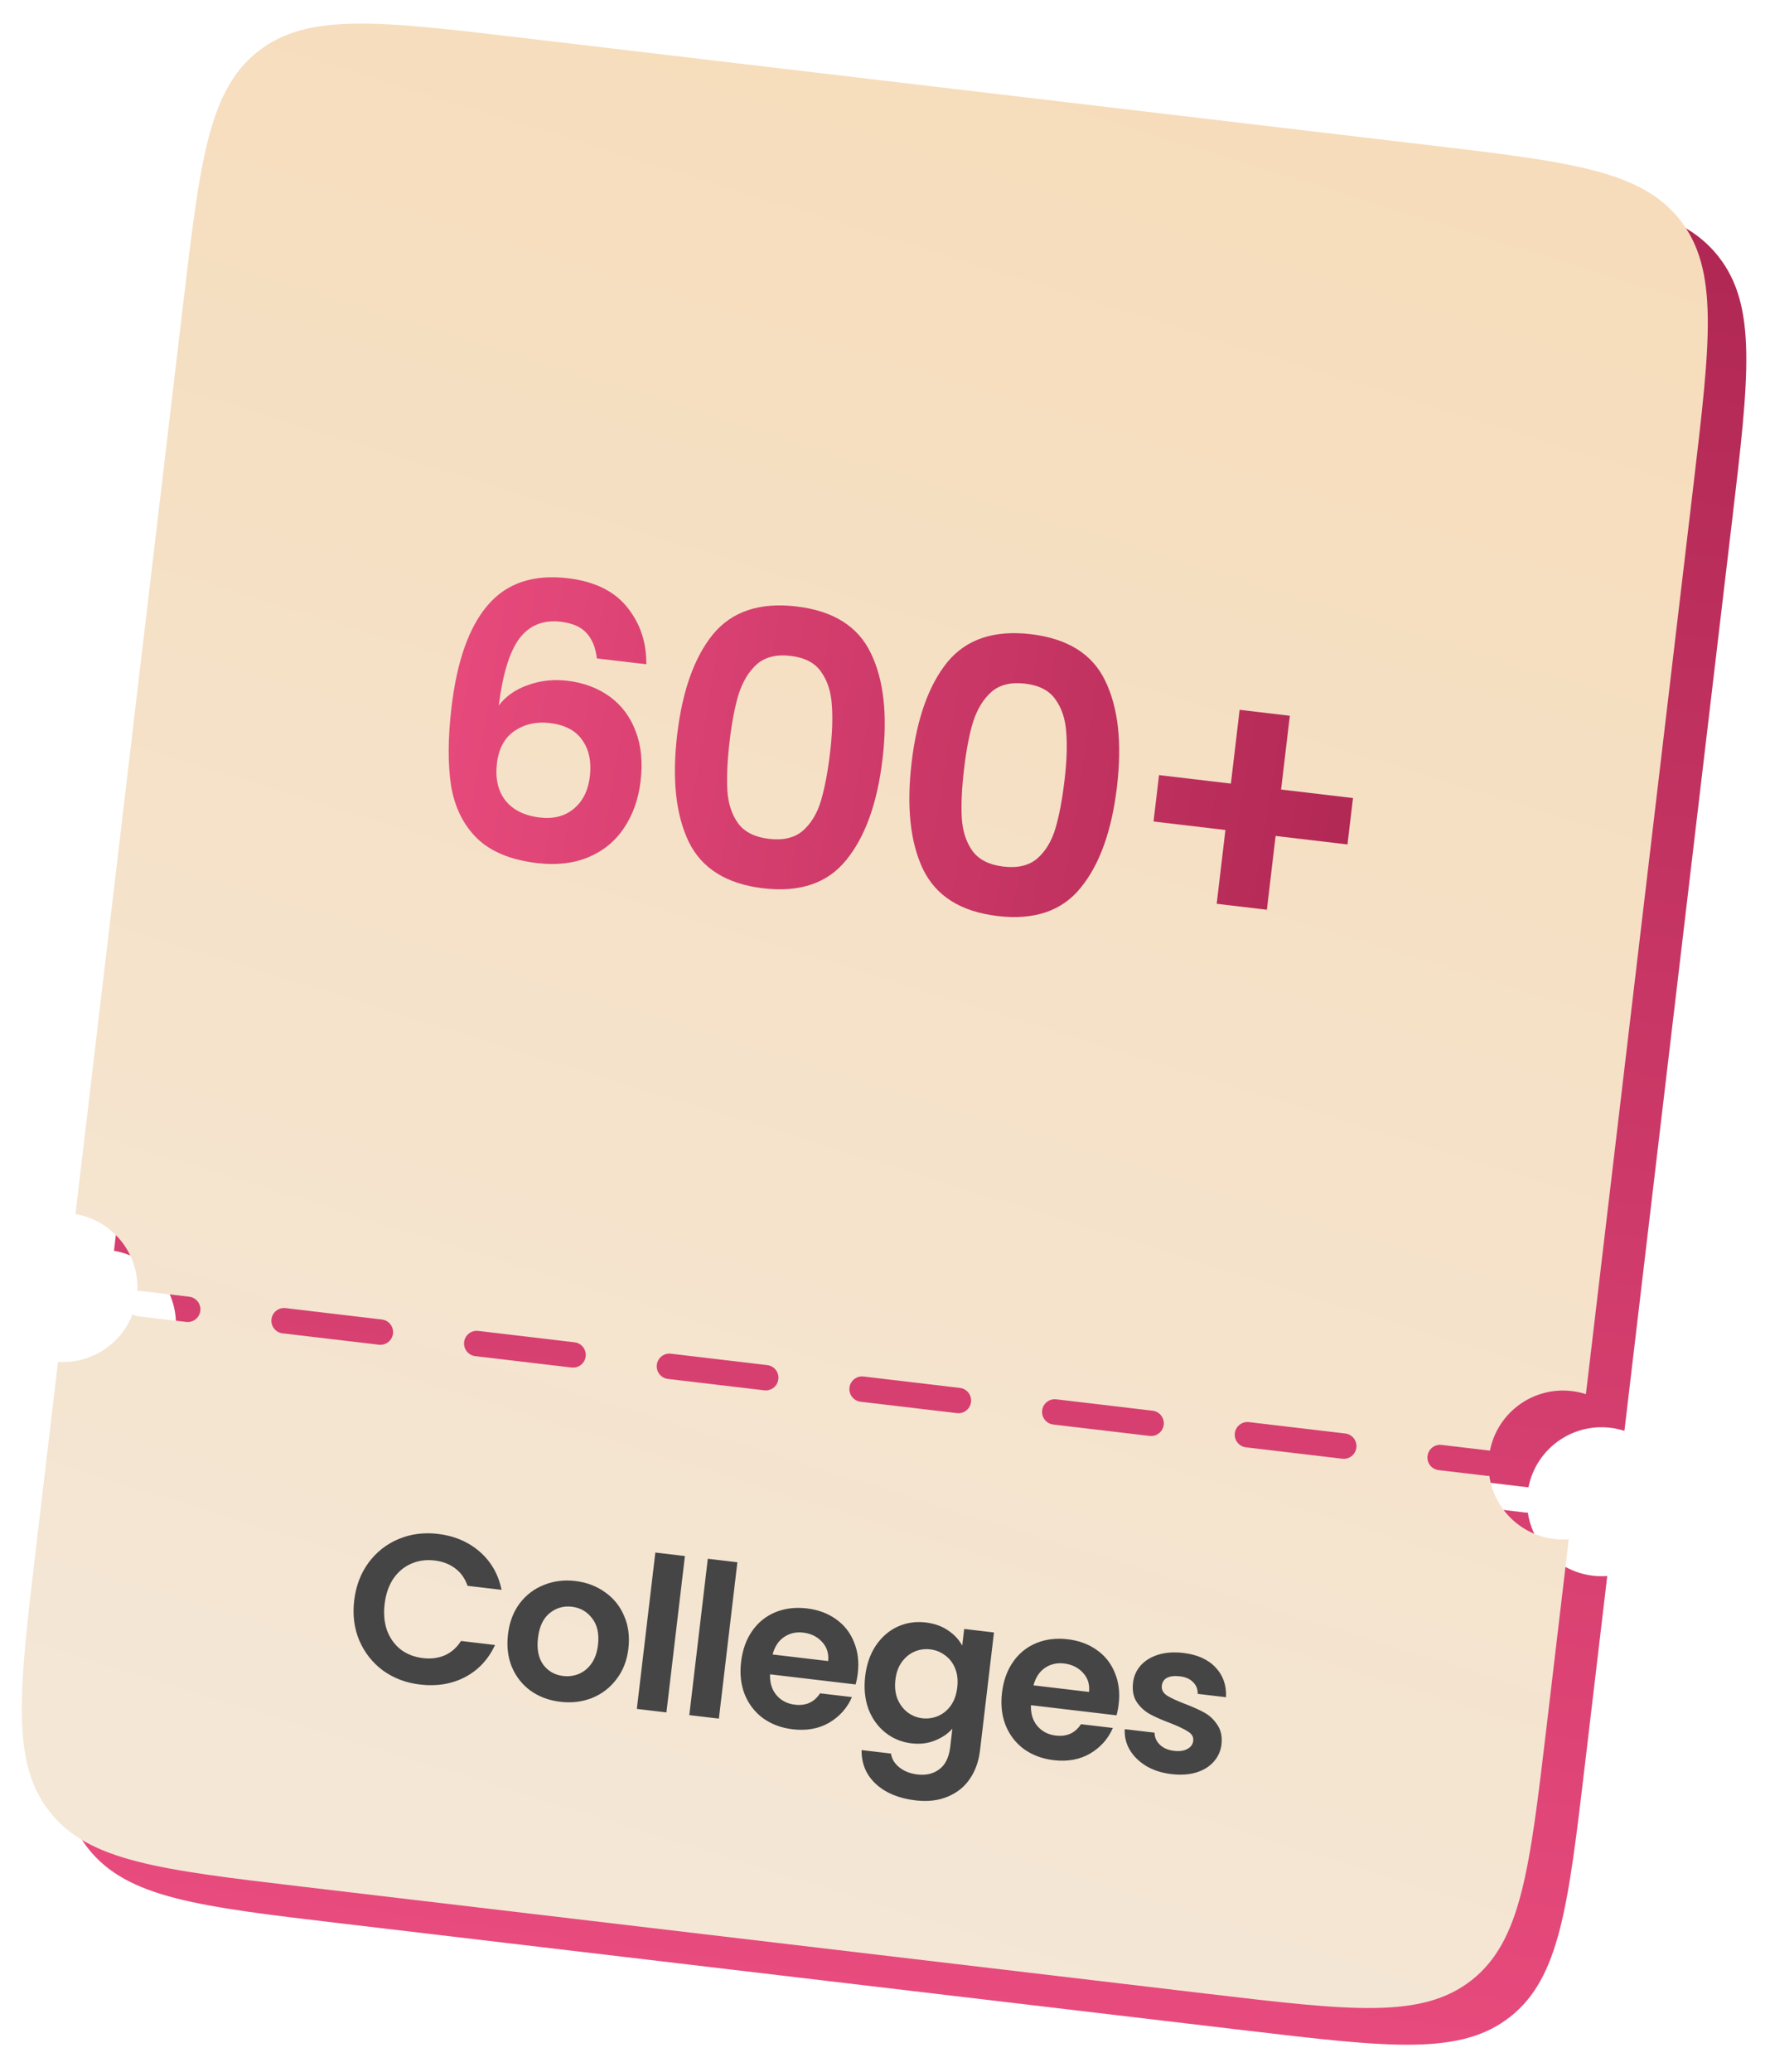
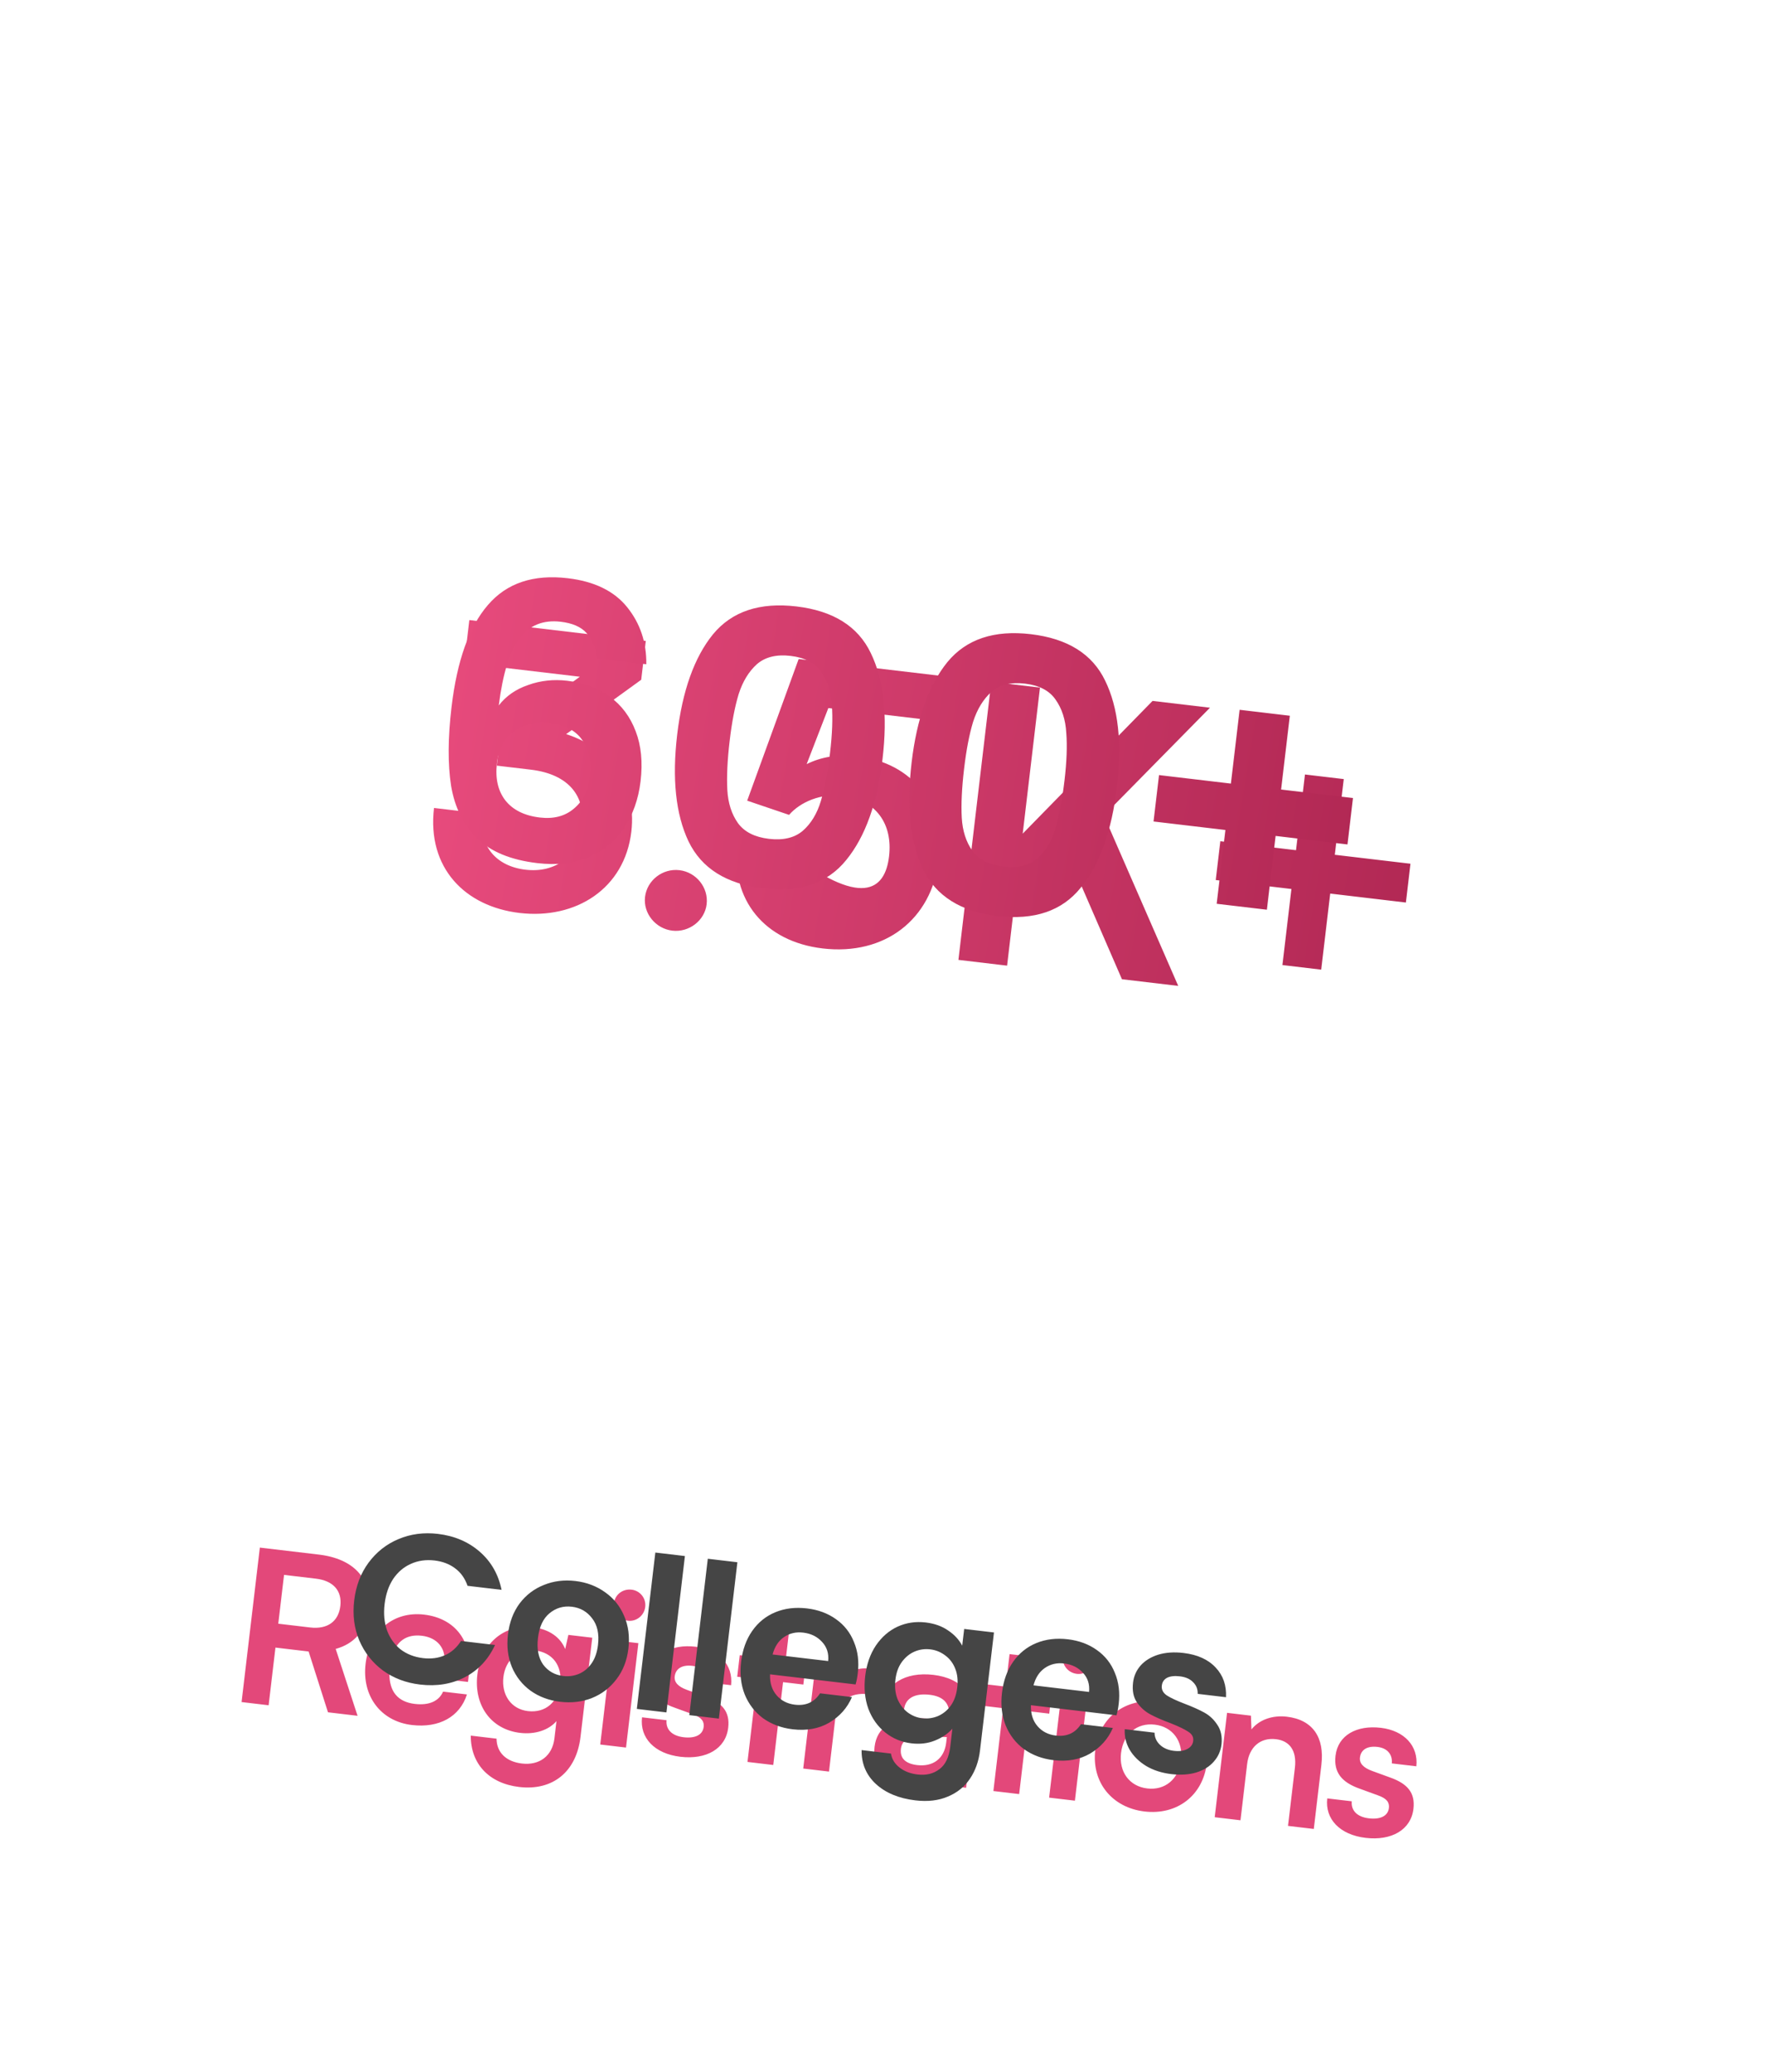
<svg xmlns="http://www.w3.org/2000/svg" width="229" height="268" viewBox="0 0 229 268" fill="none">
-   <path fill-rule="evenodd" clip-rule="evenodd" d="M12.487 180.905L9.633 205.032C7.45 223.482 6.358 232.708 11.412 239.118C16.466 245.528 25.691 246.619 44.142 248.802L161.299 262.663C179.75 264.846 188.975 265.938 195.385 260.884C201.795 255.83 202.887 246.605 205.07 228.155L207.944 203.861C207.331 203.908 206.704 203.896 206.071 203.821C201.651 203.298 198.285 199.86 197.669 195.657C197.562 195.666 197.453 195.664 197.342 195.651L191.11 194.914C190.209 194.807 189.565 193.991 189.672 193.09C189.779 192.189 190.595 191.546 191.496 191.652L197.728 192.39C197.735 192.39 197.743 192.391 197.75 192.392C198.709 187.496 203.298 184.091 208.335 184.687C208.968 184.762 209.58 184.897 210.165 185.085L224.105 67.263C226.288 48.812 227.38 39.587 222.326 33.177C217.272 26.767 208.047 25.675 189.596 23.492L72.439 9.631C53.988 7.448 44.763 6.357 38.353 11.41C31.943 16.464 30.851 25.689 28.668 44.14L14.748 161.796C19.558 162.609 22.996 166.904 22.757 171.756C22.91 171.73 23.069 171.725 23.23 171.744L29.462 172.482C30.363 172.588 31.007 173.405 30.9 174.305C30.793 175.206 29.977 175.85 29.076 175.743L22.844 175.006C22.58 174.975 22.338 174.882 22.131 174.745C20.647 178.62 16.769 181.197 12.487 180.905ZM41.926 173.956C41.026 173.85 40.209 174.493 40.102 175.394C39.996 176.295 40.64 177.111 41.54 177.218L54.005 178.693C54.905 178.799 55.722 178.155 55.828 177.255C55.935 176.354 55.291 175.537 54.39 175.431L41.926 173.956ZM66.855 176.906C65.954 176.799 65.137 177.443 65.031 178.343C64.924 179.244 65.568 180.061 66.469 180.167L78.933 181.642C79.833 181.748 80.65 181.105 80.757 180.204C80.863 179.303 80.219 178.487 79.319 178.38L66.855 176.906ZM91.783 179.855C90.882 179.748 90.066 180.392 89.959 181.293C89.852 182.193 90.496 183.01 91.397 183.117L103.861 184.591C104.762 184.698 105.578 184.054 105.685 183.153C105.791 182.253 105.148 181.436 104.247 181.33L91.783 179.855ZM116.711 182.804C115.81 182.698 114.994 183.341 114.887 184.242C114.781 185.143 115.424 185.959 116.325 186.066L128.789 187.541C129.69 187.647 130.506 187.003 130.613 186.103C130.72 185.202 130.076 184.385 129.175 184.279L116.711 182.804ZM141.639 185.754C140.739 185.647 139.922 186.291 139.816 187.191C139.709 188.092 140.353 188.909 141.253 189.015L153.718 190.49C154.618 190.596 155.435 189.953 155.541 189.052C155.648 188.151 155.004 187.335 154.103 187.228L141.639 185.754ZM166.568 188.703C165.667 188.596 164.85 189.24 164.744 190.141C164.637 191.041 165.281 191.858 166.182 191.965L178.646 193.439C179.546 193.546 180.363 192.902 180.47 192.001C180.576 191.101 179.932 190.284 179.032 190.178L166.568 188.703Z" fill="url(#paint0_linear_991_31572)" />
  <path d="M34.754 220.583L31.255 220.169L33.619 200.188L41.245 201.091C45.782 201.627 48.162 204.237 47.697 208.173C47.38 210.852 45.896 212.616 43.432 213.295L46.261 221.945L42.434 221.492L39.928 213.629L35.637 213.121L34.754 220.583ZM36.749 203.718L36.002 210.032L40.129 210.521C42.343 210.783 43.794 209.763 44.034 207.74C44.27 205.744 43.09 204.469 40.876 204.207L36.749 203.718ZM53.292 223.137C49.274 222.662 46.805 219.404 47.3 215.222C47.801 210.985 50.908 208.387 54.871 208.856C58.916 209.334 61.166 212.344 60.668 216.554L60.548 217.565L50.377 216.389C50.341 218.797 51.456 220.148 53.67 220.41C55.502 220.627 56.788 220.058 57.323 218.819L60.412 219.184C59.489 222.068 56.818 223.554 53.292 223.137ZM54.575 211.592C52.607 211.359 51.278 212.283 50.711 214.267L57.49 215.069C57.709 213.21 56.57 211.828 54.575 211.592ZM61.758 216.627C62.223 212.691 65.142 210.043 68.996 210.499C71.019 210.738 72.504 211.773 73.125 213.316L73.536 211.48L76.625 211.845L75.108 224.665C74.575 229.175 71.536 231.67 67.162 231.153C63.281 230.693 60.891 228.166 60.908 224.509L64.243 224.904C64.255 226.679 65.471 227.876 67.521 228.119C69.817 228.39 71.465 227.116 71.73 224.875L71.995 222.633C70.999 223.791 69.238 224.386 67.297 224.156C63.47 223.704 61.295 220.536 61.758 216.627ZM65.129 216.943C64.861 219.212 66.109 221.078 68.296 221.337C70.592 221.608 72.204 220.164 72.482 217.813C72.754 215.517 71.547 213.767 69.224 213.492C67.01 213.23 65.391 214.729 65.129 216.943ZM81.244 209.648C80.096 209.512 79.3 208.503 79.433 207.383C79.566 206.262 80.571 205.494 81.719 205.63C82.812 205.759 83.611 206.74 83.478 207.861C83.346 208.982 82.337 209.777 81.244 209.648ZM77.659 225.659L79.256 212.157L82.591 212.551L80.993 226.054L77.659 225.659ZM83.065 222.142L86.236 222.517C86.124 223.695 86.911 224.537 88.442 224.718C90 224.902 90.922 224.374 91.038 223.39C91.119 222.707 90.822 222.172 89.652 221.757L87.287 220.895C84.919 220.061 83.879 218.773 84.135 216.614C84.448 213.963 86.877 212.643 89.993 213.011C93.028 213.37 94.871 215.362 94.588 217.989L91.417 217.614C91.525 216.463 90.847 215.634 89.562 215.482C88.251 215.327 87.414 215.838 87.294 216.849C87.204 217.615 87.747 218.178 88.863 218.587L91.227 219.449C93.435 220.237 94.46 221.411 94.214 223.488C93.891 226.222 91.367 227.642 88.032 227.247C84.67 226.849 82.751 224.793 83.065 222.142ZM100.043 228.308L96.709 227.913L97.976 217.198L95.38 216.891L95.709 214.103L98.306 214.41L98.804 210.201L102.139 210.596L101.641 214.805L104.265 215.115L103.935 217.903L101.311 217.593L100.043 228.308ZM113.998 216.212L113.633 219.3L112.403 219.155C109.997 218.87 108.342 219.977 108.031 222.601L107.255 229.161L103.92 228.767L105.515 215.291L108.658 215.663L108.617 217.654C109.349 216.382 110.741 215.632 112.545 215.846C113.009 215.901 113.467 216.01 113.998 216.212ZM117.273 230.707C114.403 230.367 112.851 228.493 113.152 225.951C113.446 223.463 115.435 222.119 118.662 222.251L122.743 222.429L122.778 222.128C122.995 220.297 121.989 219.43 120.294 219.229C118.326 218.996 117.136 219.687 116.968 221.108L114.125 220.772C114.471 217.847 117.103 216.219 120.765 216.652C124.401 217.082 126.409 219.315 125.966 223.06L124.996 231.26L122.071 230.914L122.061 228.89C121.323 230.216 119.378 230.956 117.273 230.707ZM118.664 228.321C120.714 228.564 122.172 227.489 122.418 225.412L122.502 224.701L119.66 224.587C117.56 224.532 116.687 225.122 116.557 226.215C116.412 227.445 117.161 228.143 118.664 228.321ZM131.857 232.072L128.523 231.677L129.79 220.962L127.194 220.655L127.523 217.867L130.12 218.174L130.618 213.965L133.953 214.36L133.455 218.569L136.079 218.879L135.749 221.667L133.125 221.357L131.857 232.072ZM139.32 216.519C138.172 216.383 137.376 215.374 137.509 214.254C137.641 213.133 138.647 212.365 139.795 212.501C140.888 212.63 141.687 213.612 141.554 214.732C141.422 215.853 140.413 216.648 139.32 216.519ZM135.734 232.531L137.332 219.028L140.667 219.422L139.069 232.925L135.734 232.531ZM141.704 226.363C142.202 222.154 145.579 219.615 149.761 220.11C153.943 220.605 156.634 223.861 156.136 228.071C155.638 232.28 152.261 234.819 148.079 234.324C143.897 233.829 141.206 230.573 141.704 226.363ZM145.039 226.758C144.748 229.218 146.136 231.073 148.432 231.344C150.728 231.616 152.51 230.136 152.801 227.676C153.092 225.216 151.704 223.361 149.408 223.09C147.112 222.818 145.33 224.298 145.039 226.758ZM160.492 235.46L157.157 235.065L158.755 221.562L161.844 221.928L161.91 223.709C162.919 222.443 164.653 221.844 166.484 222.061C169.874 222.462 171.374 224.774 170.96 228.272L169.977 236.582L166.642 236.187L167.532 228.671C167.8 226.402 166.809 225.176 165.087 224.972C163.037 224.73 161.611 226.002 161.352 228.189L160.492 235.46ZM171.72 232.631L174.89 233.006C174.779 234.184 175.566 235.026 177.097 235.207C178.655 235.391 179.576 234.863 179.693 233.879C179.774 233.196 179.477 232.661 178.306 232.246L175.941 231.384C173.573 230.55 172.534 229.262 172.789 227.103C173.103 224.452 175.532 223.132 178.648 223.5C181.682 223.859 183.525 225.851 183.242 228.478L180.071 228.103C180.18 226.952 179.502 226.123 178.217 225.971C176.905 225.816 176.069 226.327 175.949 227.338C175.858 228.104 176.401 228.667 177.517 229.076L179.882 229.938C182.089 230.726 183.114 231.9 182.869 233.977C182.545 236.711 180.021 238.131 176.687 237.736C173.324 237.338 171.406 235.282 171.72 232.631Z" fill="#E3487A" />
-   <path d="M68.661 99.558L64.282 99.04L64.766 94.956L75.022 87.538L60.065 85.769L60.723 80.209L83.552 82.91L82.959 87.929L73.246 94.961C78.629 96.696 82.432 101.237 81.681 107.584C80.808 114.964 74.498 118.957 67.216 118.095C60.181 117.263 55.232 112.287 56.151 104.513L62.351 105.247C61.862 109.38 64.141 112.044 67.978 112.498C71.914 112.964 74.825 110.714 75.296 106.728C75.727 103.088 73.68 100.151 68.661 99.558ZM86.979 120.383C84.814 120.127 83.203 118.141 83.453 116.025C83.709 113.86 85.739 112.304 87.904 112.561C90.069 112.817 91.68 114.803 91.424 116.968C91.174 119.084 89.144 120.64 86.979 120.383ZM106.432 122.685C98.904 121.794 94.506 116.385 95.367 109.103L101.616 109.842C101.133 113.926 103.258 116.622 107.243 117.094C111.475 117.594 114.507 115.159 115.025 110.78C115.52 106.598 113.348 103.448 109.018 102.935C106.263 102.609 103.591 103.69 102.09 105.408L96.67 103.57L103.328 85.25L122.074 87.468L121.387 93.273L107.168 91.591L104.364 98.843C106.22 97.915 108.46 97.531 110.92 97.822C118.104 98.672 122.3 104.108 121.462 111.193C120.542 118.966 114.452 123.634 106.432 122.685ZM134.551 88.944L132.316 107.837L149.115 90.667L156.544 91.546L142.821 105.488L152.436 127.529L145.155 126.668L138.06 110.313L131.204 117.234L130.296 124.91L123.998 124.165L128.254 88.199L134.551 88.944ZM157.885 108.817L167.676 109.975L168.834 100.184L173.853 100.778L172.694 110.569L182.485 111.727L181.891 116.746L172.1 115.587L170.936 125.428L165.918 124.834L167.082 114.994L157.291 113.835L157.885 108.817Z" fill="url(#paint1_linear_991_31572)" />
-   <path fill-rule="evenodd" clip-rule="evenodd" d="M7.505 176.158L4.65 200.284C2.467 218.735 1.376 227.96 6.43 234.37C11.483 240.78 20.709 241.872 39.159 244.055L156.317 257.916C174.767 260.099 183.993 261.191 190.403 256.137C196.813 251.083 197.904 241.858 200.087 223.407L202.961 199.114C202.348 199.16 201.722 199.149 201.088 199.074C196.668 198.551 193.303 195.113 192.687 190.91C192.58 190.919 192.47 190.917 192.36 190.904L186.127 190.167C185.227 190.06 184.583 189.244 184.69 188.343C184.796 187.442 185.613 186.798 186.513 186.905L192.745 187.642C192.753 187.643 192.76 187.644 192.768 187.645C193.727 182.748 198.315 179.344 203.352 179.94C203.986 180.015 204.598 180.15 205.183 180.338L219.123 62.516C221.306 44.065 222.397 34.84 217.344 28.43C212.29 22.02 203.064 20.928 184.614 18.745L67.456 4.884C49.006 2.701 39.78 1.609 33.37 6.663C26.96 11.717 25.869 20.942 23.686 39.393L9.766 157.048C14.575 157.861 18.013 162.156 17.775 167.009C17.927 166.983 18.086 166.978 18.248 166.997L24.48 167.734C25.38 167.841 26.024 168.657 25.918 169.558C25.811 170.459 24.994 171.102 24.094 170.996L17.862 170.259C17.598 170.227 17.356 170.135 17.148 169.998C15.665 173.873 11.786 176.45 7.505 176.158ZM36.944 169.209C36.043 169.102 35.227 169.746 35.12 170.647C35.014 171.547 35.657 172.364 36.558 172.471L49.022 173.945C49.923 174.052 50.739 173.408 50.846 172.507C50.952 171.607 50.309 170.79 49.408 170.684L36.944 169.209ZM61.872 172.158C60.971 172.052 60.155 172.695 60.048 173.596C59.942 174.497 60.586 175.313 61.486 175.42L73.95 176.895C74.851 177.001 75.668 176.357 75.774 175.457C75.881 174.556 75.237 173.74 74.336 173.633L61.872 172.158ZM86.8 175.108C85.9 175.001 85.083 175.645 84.977 176.546C84.87 177.446 85.514 178.263 86.414 178.369L98.879 179.844C99.779 179.951 100.596 179.307 100.702 178.406C100.809 177.505 100.165 176.689 99.264 176.582L86.8 175.108ZM111.729 178.057C110.828 177.95 110.011 178.594 109.905 179.495C109.798 180.396 110.442 181.212 111.343 181.319L123.807 182.793C124.708 182.9 125.524 182.256 125.631 181.355C125.737 180.455 125.093 179.638 124.193 179.532L111.729 178.057ZM136.657 181.006C135.756 180.9 134.94 181.544 134.833 182.444C134.727 183.345 135.37 184.161 136.271 184.268L148.735 185.743C149.636 185.849 150.452 185.205 150.559 184.305C150.665 183.404 150.022 182.588 149.121 182.481L136.657 181.006ZM161.585 183.956C160.684 183.849 159.868 184.493 159.761 185.394C159.655 186.294 160.299 187.111 161.199 187.217L173.663 188.692C174.564 188.799 175.381 188.155 175.487 187.254C175.594 186.353 174.95 185.537 174.049 185.43L161.585 183.956Z" fill="url(#paint2_linear_991_31572)" />
+   <path d="M68.661 99.558L64.282 99.04L64.766 94.956L75.022 87.538L60.065 85.769L60.723 80.209L83.552 82.91L82.959 87.929L73.246 94.961C78.629 96.696 82.432 101.237 81.681 107.584C80.808 114.964 74.498 118.957 67.216 118.095C60.181 117.263 55.232 112.287 56.151 104.513L62.351 105.247C61.862 109.38 64.141 112.044 67.978 112.498C71.914 112.964 74.825 110.714 75.296 106.728C75.727 103.088 73.68 100.151 68.661 99.558ZM86.979 120.383C84.814 120.127 83.203 118.141 83.453 116.025C83.709 113.86 85.739 112.304 87.904 112.561C90.069 112.817 91.68 114.803 91.424 116.968C91.174 119.084 89.144 120.64 86.979 120.383ZM106.432 122.685C98.904 121.794 94.506 116.385 95.367 109.103L101.616 109.842C111.475 117.594 114.507 115.159 115.025 110.78C115.52 106.598 113.348 103.448 109.018 102.935C106.263 102.609 103.591 103.69 102.09 105.408L96.67 103.57L103.328 85.25L122.074 87.468L121.387 93.273L107.168 91.591L104.364 98.843C106.22 97.915 108.46 97.531 110.92 97.822C118.104 98.672 122.3 104.108 121.462 111.193C120.542 118.966 114.452 123.634 106.432 122.685ZM134.551 88.944L132.316 107.837L149.115 90.667L156.544 91.546L142.821 105.488L152.436 127.529L145.155 126.668L138.06 110.313L131.204 117.234L130.296 124.91L123.998 124.165L128.254 88.199L134.551 88.944ZM157.885 108.817L167.676 109.975L168.834 100.184L173.853 100.778L172.694 110.569L182.485 111.727L181.891 116.746L172.1 115.587L170.936 125.428L165.918 124.834L167.082 114.994L157.291 113.835L157.885 108.817Z" fill="url(#paint1_linear_991_31572)" />
  <path d="M45.825 207.028C46.047 205.151 46.664 203.524 47.677 202.147C48.71 200.754 50.004 199.734 51.559 199.087C53.134 198.423 54.833 198.199 56.655 198.415C58.787 198.667 60.59 199.435 62.065 200.718C63.539 202.001 64.481 203.646 64.89 205.653L60.489 205.132C60.16 204.169 59.621 203.413 58.873 202.862C58.143 202.314 57.259 201.978 56.22 201.855C55.109 201.724 54.084 201.871 53.147 202.296C52.23 202.705 51.47 203.354 50.866 204.243C50.28 205.135 49.911 206.218 49.761 207.494C49.612 208.751 49.717 209.891 50.077 210.912C50.457 211.918 51.044 212.736 51.837 213.366C52.652 213.98 53.615 214.352 54.726 214.484C55.765 214.607 56.703 214.487 57.541 214.124C58.398 213.745 59.1 213.126 59.645 212.266L64.046 212.787C63.177 214.661 61.877 216.05 60.144 216.954C58.431 217.841 56.5 218.158 54.349 217.904C52.527 217.688 50.926 217.083 49.547 216.088C48.189 215.078 47.169 213.784 46.487 212.206C45.823 210.631 45.602 208.905 45.825 207.028ZM72.478 220.132C71.02 219.959 69.746 219.485 68.655 218.709C67.566 217.915 66.755 216.886 66.221 215.622C65.705 214.36 65.539 212.954 65.722 211.405C65.905 209.857 66.404 208.53 67.218 207.425C68.051 206.322 69.097 205.522 70.357 205.025C71.619 204.509 72.979 204.337 74.437 204.51C75.895 204.682 77.177 205.166 78.284 205.963C79.393 206.74 80.215 207.762 80.749 209.026C81.301 210.292 81.485 211.7 81.302 213.249C81.119 214.798 80.602 216.122 79.751 217.223C78.918 218.325 77.862 219.133 76.582 219.647C75.322 220.145 73.954 220.306 72.478 220.132ZM72.872 216.797C73.565 216.879 74.231 216.791 74.871 216.535C75.532 216.262 76.084 215.81 76.528 215.178C76.973 214.547 77.252 213.749 77.366 212.783C77.536 211.344 77.284 210.196 76.609 209.34C75.955 208.468 75.081 207.967 73.988 207.838C72.894 207.709 71.928 207.991 71.088 208.687C70.269 209.366 69.774 210.425 69.603 211.865C69.433 213.304 69.657 214.458 70.275 215.325C70.913 216.177 71.779 216.668 72.872 216.797ZM88.613 201.281L86.22 221.508L82.393 221.055L84.787 200.828L88.613 201.281ZM95.401 202.084L93.008 222.311L89.181 221.858L91.574 201.631L95.401 202.084ZM110.98 216.427C110.915 216.974 110.821 217.462 110.696 217.891L99.626 216.581C99.588 217.685 99.869 218.587 100.47 219.286C101.071 219.985 101.863 220.393 102.847 220.51C104.269 220.678 105.352 220.187 106.098 219.037L110.225 219.526C109.616 220.932 108.635 222.035 107.284 222.836C105.935 223.619 104.358 223.904 102.554 223.69C101.096 223.518 99.822 223.043 98.731 222.268C97.661 221.476 96.868 220.449 96.352 219.187C95.854 217.927 95.697 216.522 95.88 214.974C96.066 213.406 96.547 212.068 97.325 210.959C98.103 209.85 99.104 209.045 100.327 208.543C101.551 208.041 102.91 207.878 104.404 208.055C105.844 208.225 107.092 208.687 108.148 209.44C109.223 210.196 110.002 211.184 110.486 212.406C110.99 213.611 111.155 214.951 110.98 216.427ZM107.146 214.865C107.244 213.879 106.982 213.053 106.358 212.388C105.737 211.705 104.925 211.304 103.923 211.186C102.975 211.073 102.139 211.27 101.414 211.776C100.709 212.265 100.224 213.011 99.957 214.015L107.146 214.865ZM119.771 209.873C120.901 210.007 121.867 210.352 122.669 210.909C123.474 211.448 124.08 212.102 124.488 212.87L124.744 210.711L128.598 211.167L126.793 226.419C126.627 227.822 126.197 229.037 125.503 230.064C124.806 231.109 123.856 231.883 122.65 232.387C121.443 232.909 120.037 233.076 118.434 232.886C116.284 232.632 114.575 231.921 113.309 230.755C112.061 229.591 111.448 228.133 111.471 226.38L115.27 226.83C115.389 227.546 115.752 228.143 116.361 228.622C116.985 229.121 117.771 229.426 118.719 229.538C119.831 229.67 120.773 229.439 121.545 228.847C122.315 228.273 122.78 227.312 122.939 225.963L123.217 223.613C122.641 224.265 121.888 224.776 120.957 225.147C120.045 225.519 119.032 225.64 117.921 225.508C116.645 225.357 115.518 224.891 114.539 224.11C113.559 223.329 112.83 222.31 112.351 221.052C111.891 219.778 111.754 218.367 111.937 216.818C112.118 215.287 112.579 213.965 113.321 212.852C114.08 211.741 115.017 210.928 116.131 210.413C117.264 209.9 118.477 209.72 119.771 209.873ZM123.848 218.283C123.958 217.353 123.869 216.539 123.583 215.84C123.298 215.122 122.866 214.554 122.288 214.134C121.711 213.697 121.068 213.436 120.357 213.352C119.646 213.268 118.97 213.363 118.328 213.638C117.685 213.913 117.133 214.365 116.67 214.994C116.228 215.607 115.953 216.369 115.846 217.28C115.738 218.191 115.825 219.015 116.108 219.75C116.411 220.47 116.841 221.047 117.399 221.483C117.976 221.921 118.61 222.181 119.303 222.263C120.013 222.347 120.699 222.252 121.36 221.979C122.022 221.688 122.575 221.236 123.017 220.623C123.461 219.992 123.738 219.212 123.848 218.283ZM144.735 220.421C144.67 220.968 144.576 221.456 144.451 221.884L133.381 220.574C133.343 221.679 133.624 222.58 134.225 223.28C134.826 223.979 135.618 224.387 136.602 224.503C138.024 224.672 139.107 224.181 139.853 223.031L143.981 223.519C143.371 224.925 142.39 226.029 141.039 226.83C139.69 227.613 138.113 227.897 136.309 227.684C134.852 227.511 133.577 227.037 132.486 226.261C131.416 225.47 130.623 224.443 130.107 223.181C129.609 221.921 129.452 220.516 129.635 218.967C129.821 217.4 130.303 216.062 131.08 214.953C131.858 213.844 132.859 213.039 134.083 212.537C135.306 212.035 136.665 211.872 138.159 212.049C139.599 212.219 140.847 212.681 141.903 213.434C142.978 214.19 143.757 215.178 144.241 216.399C144.745 217.604 144.91 218.945 144.735 220.421ZM140.901 218.859C140.999 217.873 140.737 217.047 140.113 216.382C139.492 215.699 138.68 215.298 137.678 215.179C136.73 215.067 135.894 215.264 135.169 215.769C134.464 216.259 133.979 217.005 133.712 218.008L140.901 218.859ZM151.539 229.486C150.3 229.339 149.215 228.989 148.282 228.435C147.352 227.863 146.641 227.16 146.148 226.326C145.674 225.493 145.464 224.609 145.52 223.674L149.374 224.13C149.378 224.721 149.603 225.238 150.05 225.679C150.515 226.122 151.121 226.387 151.868 226.476C152.597 226.562 153.179 226.483 153.614 226.239C154.068 225.997 154.322 225.648 154.376 225.193C154.434 224.701 154.222 224.306 153.74 224.009C153.278 223.695 152.517 223.328 151.458 222.907C150.361 222.5 149.465 222.108 148.771 221.73C148.095 221.354 147.528 220.835 147.07 220.171C146.631 219.509 146.472 218.668 146.593 217.648C146.692 216.809 147.02 216.072 147.575 215.436C148.149 214.801 148.906 214.337 149.847 214.041C150.805 213.748 151.895 213.674 153.116 213.818C154.92 214.032 156.306 214.658 157.273 215.696C158.242 216.716 158.691 217.998 158.62 219.542L154.957 219.108C154.973 218.5 154.774 217.997 154.36 217.596C153.965 217.18 153.395 216.928 152.648 216.84C151.955 216.758 151.402 216.822 150.99 217.031C150.595 217.243 150.371 217.577 150.317 218.033C150.256 218.543 150.465 218.965 150.943 219.299C151.423 219.614 152.185 219.972 153.227 220.373C154.288 220.775 155.157 221.165 155.833 221.54C156.509 221.916 157.066 222.444 157.503 223.124C157.96 223.787 158.139 224.622 158.038 225.626C157.935 226.501 157.596 227.255 157.022 227.889C156.466 228.526 155.709 228.99 154.751 229.284C153.813 229.561 152.742 229.628 151.539 229.486Z" fill="#454545" />
  <path d="M77.222 85.169C77.057 83.753 76.605 82.652 75.867 81.866C75.161 81.084 74.054 80.604 72.545 80.425C70.282 80.158 68.5 80.878 67.201 82.587C65.938 84.267 65.047 87.155 64.529 91.251C65.472 90.032 66.74 89.151 68.334 88.608C69.932 88.032 71.617 87.849 73.388 88.058C75.52 88.311 77.352 88.993 78.883 90.106C80.415 91.218 81.535 92.714 82.244 94.594C82.956 96.441 83.167 98.595 82.876 101.055C82.601 103.384 81.879 105.41 80.71 107.134C79.578 108.83 78.05 110.079 76.126 110.883C74.201 111.686 71.993 111.94 69.5 111.645C66.089 111.242 63.488 110.169 61.699 108.427C59.942 106.69 58.829 104.429 58.36 101.646C57.928 98.835 57.947 95.445 58.416 91.476C59.126 85.473 60.695 81.069 63.122 78.263C65.554 75.424 69 74.269 73.46 74.796C76.905 75.204 79.467 76.455 81.148 78.55C82.83 80.644 83.653 83.103 83.618 85.926L77.222 85.169ZM71.144 93.53C69.406 93.325 67.886 93.66 66.585 94.537C65.284 95.415 64.519 96.821 64.29 98.756C64.061 100.691 64.422 102.28 65.372 103.524C66.355 104.771 67.847 105.513 69.848 105.75C71.62 105.959 73.078 105.583 74.222 104.621C75.4 103.663 76.098 102.265 76.315 100.428C76.54 98.526 76.21 96.957 75.325 95.721C74.473 94.49 73.079 93.759 71.144 93.53ZM87.612 95.03C88.284 89.355 89.826 85.031 92.24 82.057C94.687 79.087 98.289 77.884 103.045 78.446C107.801 79.009 111.005 81.018 112.659 84.473C114.345 87.932 114.852 92.499 114.181 98.173C113.506 103.88 111.943 108.235 109.492 111.238C107.074 114.245 103.487 115.467 98.731 114.904C93.975 114.341 90.756 112.314 89.074 108.822C87.424 105.335 86.937 100.737 87.612 95.03ZM107.391 97.37C107.678 94.943 107.755 92.889 107.621 91.211C107.524 89.503 107.062 88.068 106.235 86.906C105.44 85.748 104.125 85.06 102.288 84.842C100.451 84.625 98.995 84.985 97.92 85.922C96.877 86.863 96.093 88.15 95.567 89.784C95.078 91.39 94.689 93.406 94.402 95.833C94.107 98.326 94.007 100.443 94.1 102.183C94.197 103.891 94.659 105.326 95.486 106.488C96.317 107.617 97.651 108.291 99.488 108.508C101.325 108.725 102.779 108.382 103.851 107.478C104.926 106.541 105.71 105.253 106.203 103.615C106.7 101.944 107.096 99.863 107.391 97.37ZM117.944 98.618C118.615 92.944 120.158 88.62 122.572 85.646C125.019 82.676 128.62 81.472 133.376 82.035C138.132 82.598 141.337 84.606 142.99 88.062C144.677 91.52 145.184 96.087 144.513 101.762C143.837 107.469 142.274 111.824 139.824 114.827C137.406 117.834 133.819 119.055 129.063 118.493C124.307 117.93 121.088 115.903 119.405 112.411C117.756 108.923 117.269 104.326 117.944 98.618ZM137.723 100.958C138.01 98.531 138.087 96.478 137.953 94.799C137.855 93.092 137.393 91.657 136.566 90.494C135.772 89.336 134.456 88.648 132.62 88.431C130.783 88.214 129.327 88.574 128.251 89.511C127.209 90.452 126.424 91.739 125.898 93.373C125.409 94.978 125.021 96.994 124.734 99.422C124.439 101.915 124.338 104.031 124.431 105.772C124.529 107.48 124.991 108.914 125.818 110.077C126.649 111.206 127.983 111.879 129.82 112.097C131.656 112.314 133.111 111.971 134.182 111.066C135.257 110.129 136.042 108.842 136.535 107.204C137.032 105.533 137.428 103.451 137.723 100.958ZM174.335 109.231L165.036 108.131L163.907 117.676L157.412 116.908L158.542 107.363L149.243 106.263L149.953 100.26L159.252 101.36L160.381 91.815L166.876 92.584L165.746 102.129L175.045 103.229L174.335 109.231Z" fill="url(#paint3_linear_991_31572)" />
  <defs>
    <linearGradient id="paint0_linear_991_31572" x1="31.549" y1="247.017" x2="65.065" y2="5.848" gradientUnits="userSpaceOnUse">
      <stop stop-color="#E84B7D" />
      <stop offset="1" stop-color="#B02753" />
    </linearGradient>
    <linearGradient id="paint1_linear_991_31572" x1="57.91" y1="79.466" x2="189.447" y2="101.285" gradientUnits="userSpaceOnUse">
      <stop stop-color="#E84B7D" />
      <stop offset="1" stop-color="#B02753" />
    </linearGradient>
    <linearGradient id="paint2_linear_991_31572" x1="10.4" y1="226.32" x2="85.08" y2="-14.497" gradientUnits="userSpaceOnUse">
      <stop stop-color="#F4E7D6" />
      <stop offset="1" stop-color="#F6DCBA" />
    </linearGradient>
    <linearGradient id="paint3_linear_991_31572" x1="56.89" y1="75.188" x2="181.516" y2="95.545" gradientUnits="userSpaceOnUse">
      <stop stop-color="#E84B7D" />
      <stop offset="1" stop-color="#B02753" />
    </linearGradient>
  </defs>
</svg>